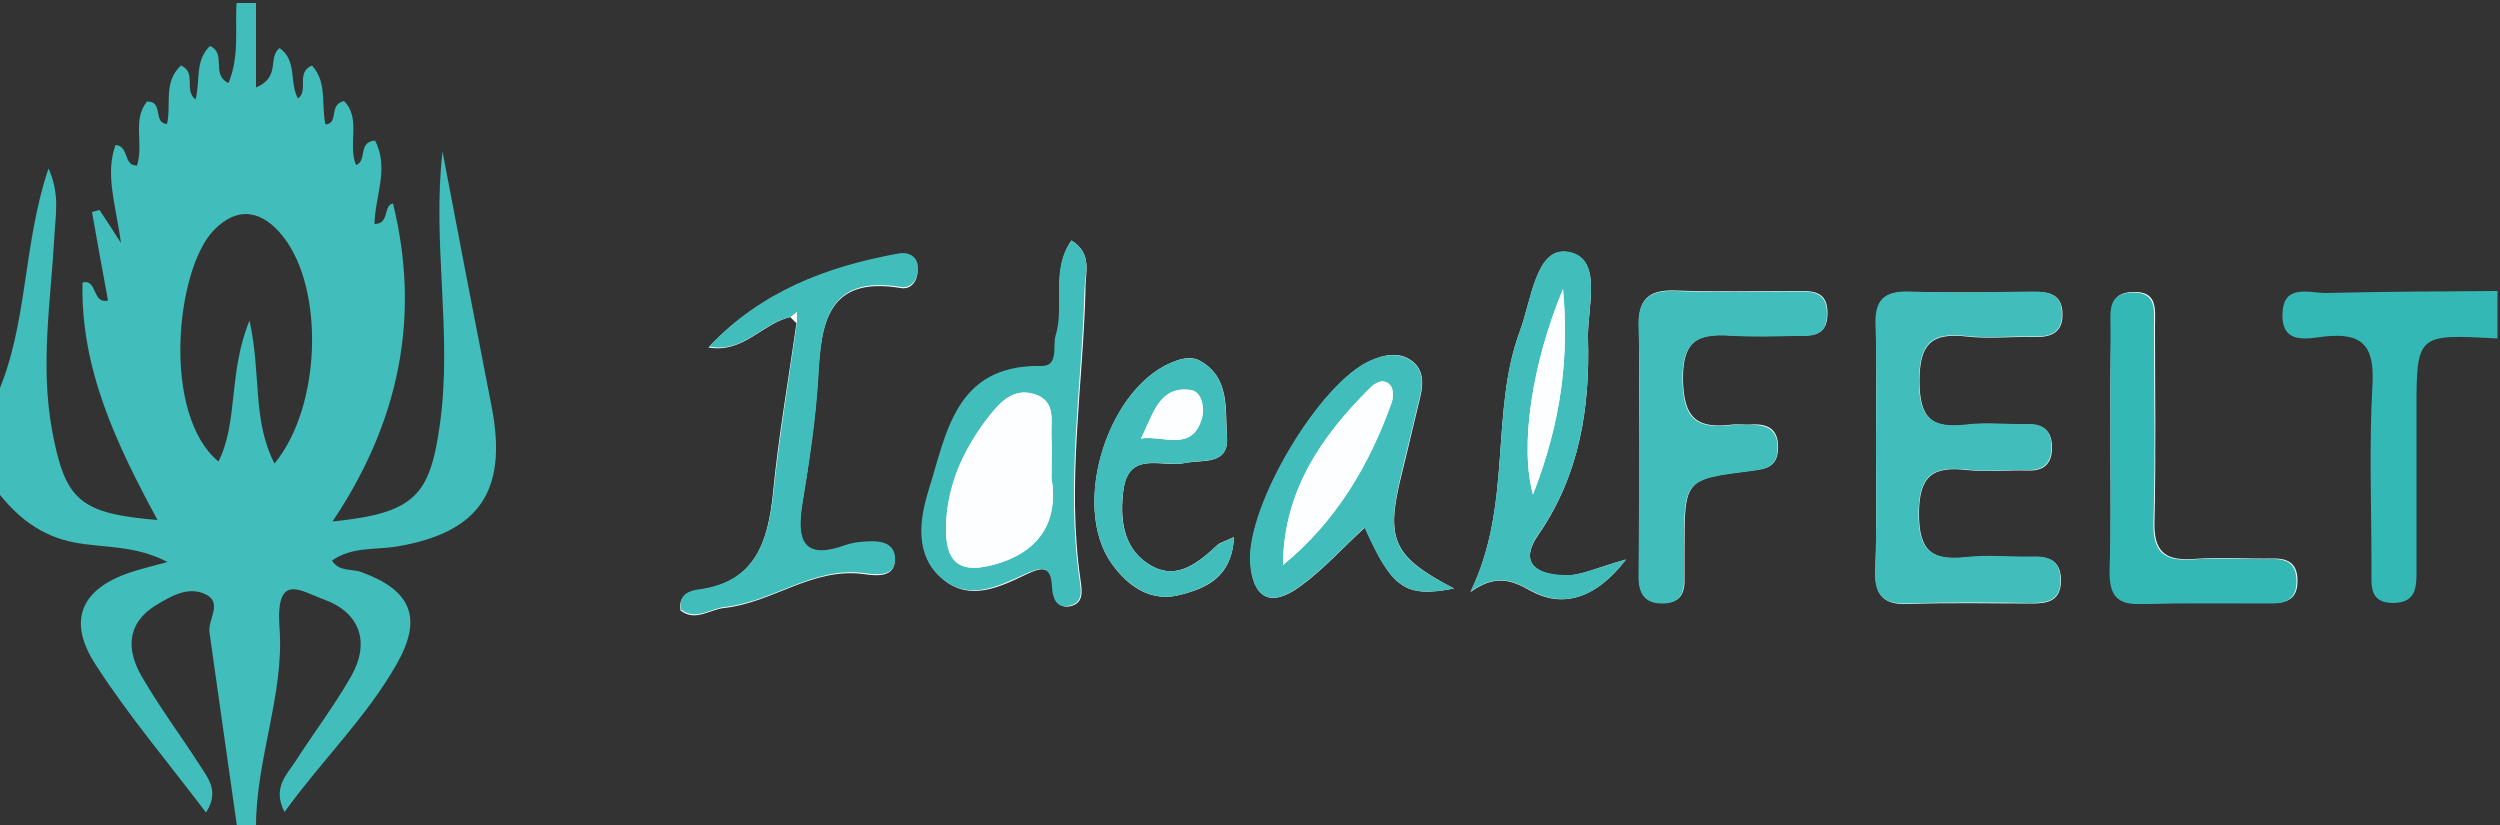
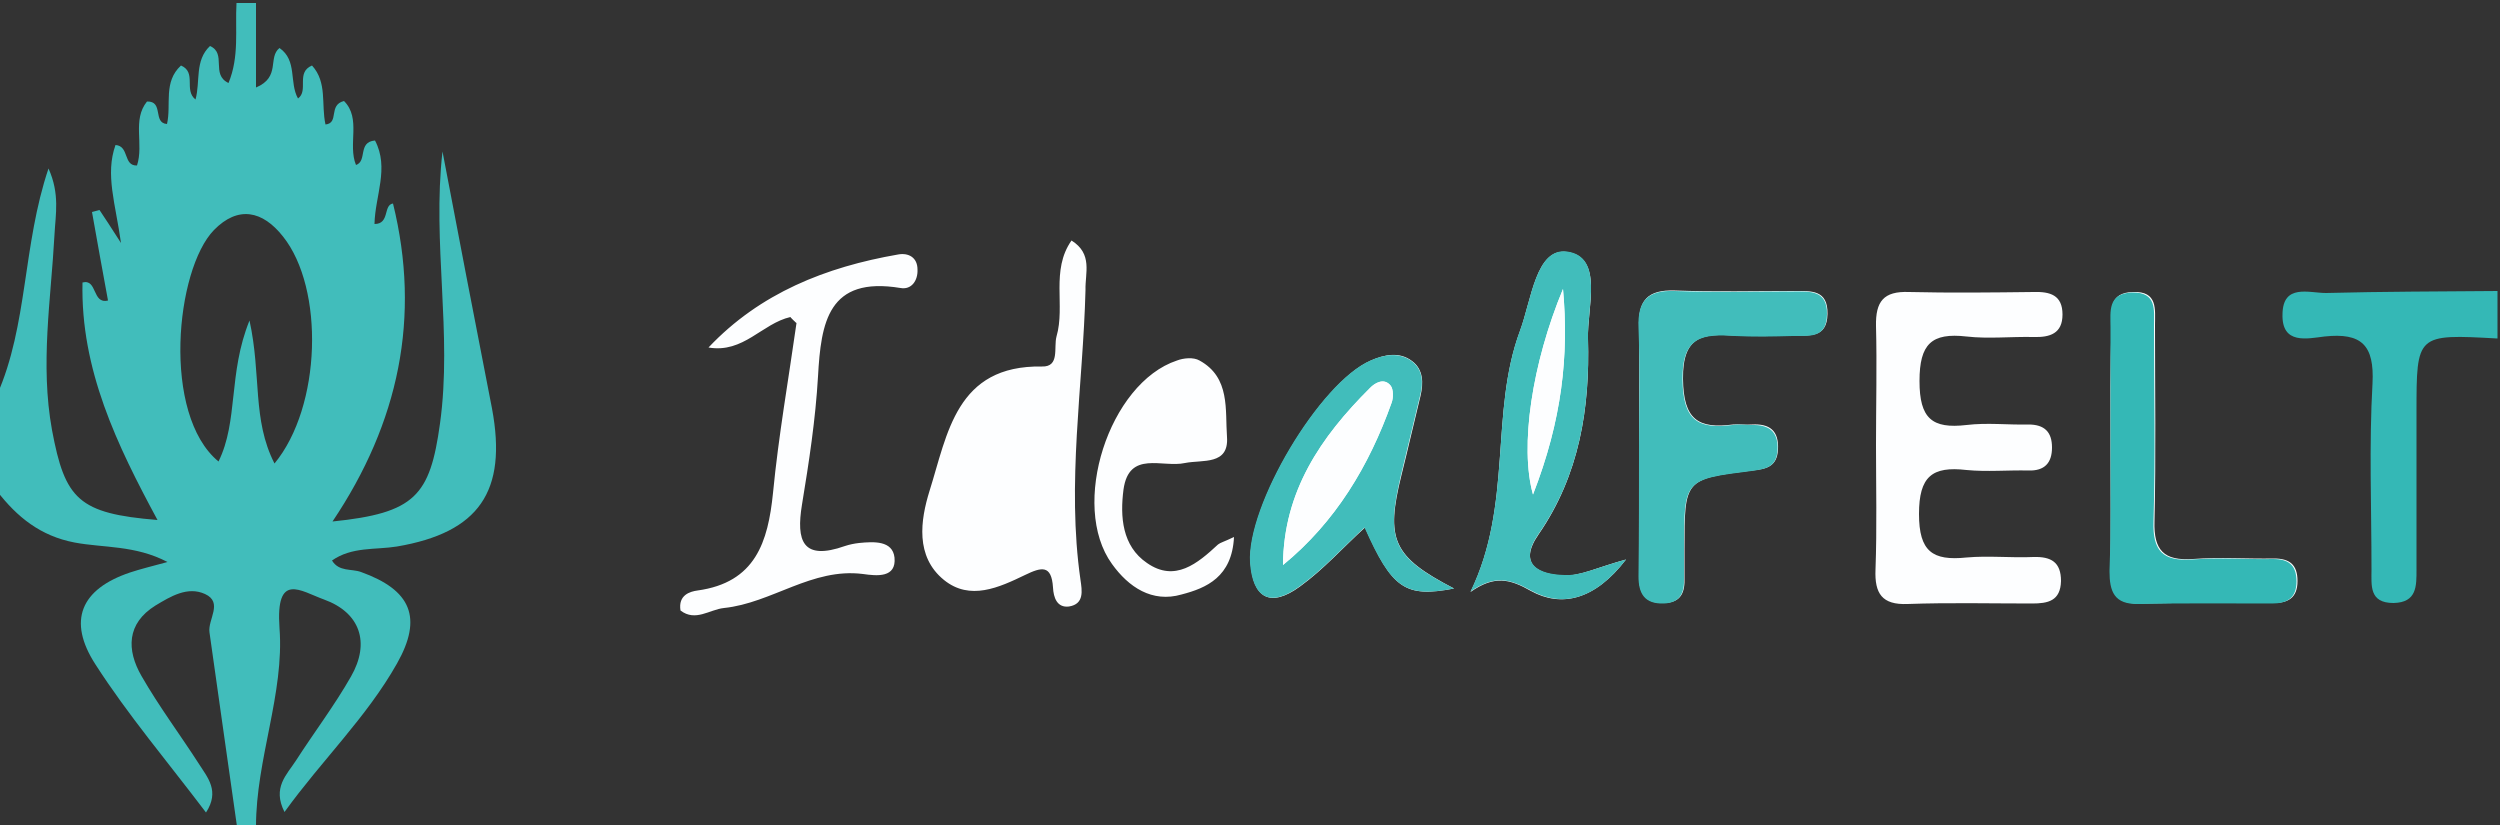
<svg xmlns="http://www.w3.org/2000/svg" version="1.1" id="Layer_1" x="0px" y="0px" viewBox="0 0 500 165" style="enable-background:new 0 0 500 165;" xml:space="preserve">
  <rect x="0" y="0" width="500" height="165" fill="#333333" stroke="none" />
  <style type="text/css">
	.st0{fill:#41BDBB;}
	.st1{fill:#FDFEFF;}
	.st2{fill:#34B8B6;}
</style>
  <g>
    <path class="st0" d="M51.2,0.6c0,5.3,0,10.6,0,16.9c5-2.1,2.3-6,4.7-7.9c3.6,2.5,1.9,6.9,3.7,10.1c2.2-1.6-0.5-5.2,2.8-6.6   c3.1,3.4,1.8,7.8,2.7,11.8c2.8-0.3,0.5-3.9,3.7-4.7c3.5,3.5,0.7,8.7,2.4,12.8c2.3-0.8,0.3-4.6,3.8-4.9c2.9,5.5,0,11.1-0.1,16.7   c3.1,0,1.7-3.8,3.7-4.1c5.6,22.7,1.2,43.8-12.1,63.6c16.5-1.7,19.5-5.1,21.5-19.6c2.5-18.1-1.6-36,0.5-54.4   c1.6,8.4,3.2,16.8,4.8,25.1c1.7,8.8,3.4,17.5,5.1,26.3c3.1,16.6-2.6,24.8-19,27.6c-4.3,0.7-9,0-13,2.8c1.4,2.3,3.9,1.6,5.8,2.3   c10,3.6,12.4,9.1,7.2,18.3c-6.1,10.8-15,19.3-22.5,29.7c-2.5-4.9,0.5-7.5,2.3-10.3c3.6-5.6,7.7-11,11-16.8   c3.9-6.8,1.8-12.8-5.4-15.4c-4.7-1.7-9.7-5.6-8.9,5.7c1,13.1-4.7,26.2-4.7,39.7c-1.3,0-2.6,0-3.8,0c-1.8-12.9-3.7-25.8-5.5-38.8   c-0.4-2.6,2.8-6-0.9-7.7c-3.5-1.6-6.9,0.5-9.9,2.3c-5.8,3.6-5.8,8.9-2.8,14.1c3.5,6.1,7.7,11.7,11.5,17.6c1.7,2.7,4.2,5.4,1.4,9.7   c-7.8-10.3-15.6-19.5-22.1-29.6c-5.7-8.8-2.9-15.1,6.9-18.4c2.1-0.7,4.2-1.2,7.5-2.1c-6.5-3.4-12.8-2.8-18.6-3.9   c-6.8-1.3-11.5-5.1-15.5-10.3c0-6.4,0-12.8,0-19.2c6.2-14,5.1-29.9,10.3-45.3c2.3,5.1,1.4,9.2,1.2,13.2c-0.7,13-2.9,25.9-0.5,39.1   c2.6,13.9,5.3,16.7,21.1,18c-8.1-15-15.4-30.1-15-47.5c3-0.8,1.9,4.4,5.1,3.6c-1.1-6.1-2.2-11.9-3.2-17.7c0.5-0.1,1-0.3,1.5-0.4   c1.1,1.6,2.1,3.2,4.3,6.6c-1.1-7.9-3.2-13.7-1.1-19.6c2.8,0.2,1.5,4.2,4.3,4.1c1.4-4.3-1-9.1,2-12.8c3.4-0.1,1.1,4.3,4,4.5   c0.9-3.9-0.8-8.4,2.8-11.7c3.2,1.4,0.5,4.9,2.9,6.8c1-3.6-0.2-7.8,2.9-10.7c3.4,1.5,0.1,5.7,3.7,7.4c2.2-5.3,1.3-10.7,1.6-16   C48.7,0.6,49.9,0.6,51.2,0.6z M54.9,92.7c9.4-11.4,10-35,1.7-45.4c-4.1-5.2-9-6.2-13.8-1.3c-7.7,7.9-10.5,36.9,0.9,46.3   c4-8.1,1.9-17.6,6.2-28.2C52.3,75,50.4,83.9,54.9,92.7z" />
  </g>
  <path class="st1" d="M158.1,63.4c0.4,0.4,0.8,0.8,1.2,1.2c-1.6,11.3-3.6,22.6-4.7,34c-1,9.8-3.5,17.9-15.1,19.5  c-1.5,0.2-3.9,0.9-3.4,4c3,2.3,5.8-0.2,8.7-0.5c9.6-1,17.6-8.1,27.8-6.8c2.8,0.4,6.7,0.8,6.3-3.3c-0.4-3.4-4.1-3.2-7.1-2.9  c-0.9,0.1-1.9,0.3-2.8,0.6c-8.5,3-9.8-1-8.6-8.3c1.4-8.5,2.7-17,3.2-25.6c0.6-10.8,2-20.1,16.5-17.7c2.2,0.4,3.5-1.5,3.4-3.7  c0-2.4-1.8-3.4-3.9-3c-14.4,2.5-27.6,7.7-37.9,18.6C148.7,70.7,152.4,64.7,158.1,63.4z M375.2,89c0,8.3,0.2,16.6-0.1,24.9  c-0.2,4.8,1.3,7.1,6.4,6.9c8.3-0.3,16.6-0.1,24.9-0.1c3.2,0,5.7-0.5,5.8-4.5c0-3.8-2-4.9-5.5-4.8c-4.5,0.2-9-0.3-13.4,0.1  c-6.8,0.7-9.5-1.2-9.5-8.7c0-7.5,2.6-9.6,9.5-8.8c4.1,0.4,8.3,0,12.4,0.1c3.2,0.1,4.7-1.5,4.7-4.6c0-3.1-1.5-4.6-4.7-4.6  c-4.1,0.1-8.3-0.4-12.4,0.1c-6.9,0.8-9.4-1.3-9.4-8.8c0-7.4,2.4-9.7,9.4-8.9c4.4,0.5,8.9,0,13.4,0.1c3.3,0.1,5.8-0.7,5.8-4.5  c0-3.9-2.5-4.6-5.8-4.5c-8.3,0.1-16.6,0.2-24.9,0c-5.1-0.2-6.7,1.9-6.6,6.8C375.4,73,375.2,81,375.2,89z M327.8,89.4  c0,8.6,0,17.2,0,25.8c0,3.4,1.2,5.5,5,5.4c3.5-0.1,4.2-2.2,4.1-5.1c0-1.9,0-3.8,0-5.7c0-14,0-14,13.5-15.7c2.8-0.3,5-0.7,5.2-4.2  c0.2-3.8-1.7-5.2-5.2-5c-1.3,0.1-2.6-0.1-3.8,0c-7,0.9-9.9-1-10-9.1c-0.1-8.8,4.1-9.1,10.5-8.7c3.8,0.2,7.6,0.1,11.5,0  c3.1-0.1,6.8,0.7,6.9-4.3c0.1-4.9-3.3-4.6-6.6-4.6c-8,0-15.9,0.2-23.9-0.1c-5.5-0.2-7.4,2-7.2,7.3C327.9,73.5,327.8,81.5,327.8,89.4  z M422.1,89.3c0,8.3,0.1,16.6,0,24.8c-0.1,4.1,0.9,6.7,5.8,6.6c8.9-0.2,17.8-0.1,26.7-0.1c2.9,0,4.9-0.9,4.9-4.4  c0-3.3-1.6-4.5-4.7-4.5c-5.4,0.1-10.8-0.3-16.2,0.1c-5.8,0.4-7.9-1.7-7.7-7.6c0.3-13,0.1-26.1,0.1-39.2c0-3.1,0.6-6.8-4.4-6.6  c-4.9,0.1-4.3,3.8-4.3,6.9C422,73.3,422.1,81.3,422.1,89.3z M214.3,48.1c-4.2,6-1.2,13-3,19.2c-0.6,2.2,0.7,6.1-2.9,6  c-17.2-0.3-18.9,13.5-22.5,24.9c-1.8,5.8-2.9,13.1,2.9,17.8c5.2,4.2,11,1.5,16.2-1c3.3-1.6,5.3-2.1,5.6,2.5c0.1,2,0.8,4.1,3.2,3.8  c3.1-0.5,2.6-3.2,2.3-5.3c-2.8-19.4,0.5-38.7,1-58C217,54.6,218.6,50.8,214.3,48.1z M325.2,111.9c-5.8,1.6-9.1,3.3-12.3,3.2  c-4.9-0.1-9.5-2-5.2-8.2c8.2-11.9,10.3-25.3,9.9-39.1c-0.2-6.2,3.2-16.4-4.2-17.4c-6.2-0.9-7.1,9.6-9.4,15.8  c-6.1,16.4-1.4,34.7-9.9,52.2c4.8-3.4,7.9-2.6,12.1-0.2C312.2,121.5,318.9,120.1,325.2,111.9z M290.8,117.7  c-12.3-6.4-13.7-9.8-10.5-22.7c1.3-5.2,2.5-10.5,3.8-15.8c0.6-2.6,0.6-5.3-1.7-7c-2.5-1.9-5.5-1.3-8.2-0.1  c-10.2,4.4-24.8,29.1-24.1,40.4c0.5,7.2,4,9.1,9.9,4.8c4.7-3.4,8.6-7.8,13-11.8C278.4,117.7,281,119.6,290.8,117.7z M246.8,107.4  c-2.1,1-2.7,1.1-3.2,1.5c-4.1,3.8-8.6,7.6-14.2,3.7c-5-3.4-5.4-9.3-4.7-14.7c1.1-7.9,7.8-4.3,12.3-5.3c3.5-0.7,8.8,0.5,8.4-5.2  c-0.4-5.4,0.7-11.9-5.5-15.3c-1.2-0.7-3.2-0.5-4.5,0c-13.6,4.5-21.5,29-13,40.7c3.3,4.6,8,7.8,13.9,6.1  C241.3,117.6,246.4,115.4,246.8,107.4z" />
  <path class="st2" d="M499.5,67.7c-16.2-0.9-16.2-0.9-16.2,14.7c0,10.5,0,21,0,31.5c0,3.3,0.1,6.6-4.6,6.7c-4.9,0-4.4-3.5-4.4-6.7  c0-12.4-0.5-24.8,0.2-37.2c0.4-7.7-2.2-10.2-9.6-9.4c-3.4,0.4-8.6,1.7-8.4-4.5c0.1-6.1,5.3-4.2,8.7-4.2c11.4-0.3,22.9-0.3,34.3-0.4  C499.5,61.3,499.5,64.5,499.5,67.7z" />
-   <path class="st0" d="M375.2,89c0-8,0.2-16-0.1-23.9c-0.2-4.9,1.5-6.9,6.6-6.8c8.3,0.3,16.6,0.1,24.9,0c3.3,0,5.8,0.6,5.8,4.5  c0,3.9-2.5,4.6-5.8,4.5c-4.5-0.1-9,0.4-13.4-0.1c-7-0.8-9.3,1.5-9.4,8.9c0,7.5,2.5,9.6,9.4,8.8c4.1-0.5,8.3,0,12.4-0.1  c3.2-0.1,4.7,1.5,4.7,4.6c0,3.1-1.5,4.7-4.7,4.6c-4.1-0.1-8.3,0.4-12.4-0.1c-6.9-0.7-9.4,1.3-9.5,8.8c0,7.6,2.7,9.4,9.5,8.7  c4.4-0.5,8.9,0,13.4-0.1c3.5-0.1,5.5,1,5.5,4.8c0,4-2.6,4.5-5.8,4.5c-8.3-0.1-16.6-0.2-24.9,0.1c-5.2,0.2-6.6-2.2-6.4-6.9  C375.4,105.6,375.2,97.3,375.2,89z" />
  <path class="st0" d="M327.8,89.4c0-8,0.2-15.9-0.1-23.9c-0.2-5.2,1.7-7.5,7.2-7.3c7.9,0.3,15.9,0.1,23.9,0.1c3.2,0,6.7-0.3,6.6,4.6  c-0.1,5-3.8,4.2-6.9,4.3c-3.8,0.1-7.7,0.2-11.5,0c-6.3-0.4-10.6-0.1-10.5,8.7c0.1,8.1,3,10,10,9.1c1.3-0.2,2.5,0,3.8,0  c3.5-0.1,5.4,1.3,5.2,5c-0.2,3.5-2.4,3.8-5.2,4.2c-13.5,1.7-13.5,1.7-13.5,15.7c0,1.9,0,3.8,0,5.7c0.1,2.9-0.7,5-4.1,5.1  c-3.8,0.1-5-2-5-5.4C327.8,106.6,327.8,98,327.8,89.4z" />
-   <path class="st0" d="M158.1,63.4c-5.7,1.2-9.5,7.3-16.3,5.9c10.3-10.9,23.4-16,37.9-18.6c2.1-0.4,3.9,0.6,3.9,3c0,2.2-1.3,4-3.4,3.7  c-14.6-2.4-15.9,6.9-16.5,17.7c-0.5,8.6-1.8,17.1-3.2,25.6c-1.2,7.3,0.1,11.4,8.6,8.3c0.9-0.3,1.8-0.5,2.8-0.6  c2.9-0.3,6.7-0.5,7.1,2.9c0.4,4.1-3.5,3.7-6.3,3.3c-10.1-1.3-18.2,5.8-27.8,6.8c-2.9,0.3-5.7,2.8-8.7,0.5c-0.6-3.1,1.9-3.8,3.4-4  c11.6-1.5,14-9.6,15.1-19.5c1.2-11.4,3.1-22.7,4.7-34c0-0.7,0-1.4,0-2.1C158.9,62.9,158.5,63.2,158.1,63.4z" />
  <path class="st2" d="M422.1,89.3c0-8,0-15.9,0-23.9c0-3.1-0.6-6.7,4.3-6.9c5-0.1,4.4,3.5,4.4,6.6c0,13.1,0.3,26.1-0.1,39.2  c-0.2,5.9,1.9,8,7.7,7.6c5.4-0.4,10.8,0,16.2-0.1c3.1,0,4.7,1.2,4.7,4.5c0,3.4-2,4.4-4.9,4.4c-8.9,0-17.8-0.1-26.7,0.1  c-4.9,0.1-5.8-2.5-5.8-6.6C422.2,105.8,422.1,97.5,422.1,89.3z" />
-   <path class="st0" d="M214.3,48.1c4.3,2.7,2.7,6.5,2.6,9.8c-0.5,19.3-3.8,38.6-1,58c0.3,2.1,0.9,4.8-2.3,5.3  c-2.4,0.4-3.1-1.7-3.2-3.8c-0.2-4.6-2.3-4-5.6-2.5c-5.2,2.4-10.9,5.2-16.2,1c-5.8-4.7-4.7-12-2.9-17.8c3.6-11.4,5.3-25.2,22.5-24.9  c3.6,0.1,2.3-3.9,2.9-6C213,61.1,210,54.1,214.3,48.1z M210.3,95.6c0-4.2,0.1-6.1,0-8c-0.2-3.3,1.1-7.4-3.5-8.8  c-4-1.2-6.6,1.5-8.8,4.2c-5.2,6.6-8.7,14-8.8,22.6c-0.1,7.4,3.2,9.3,10.4,7.1C209.6,109.6,211.5,102.4,210.3,95.6z" />
-   <path class="st0" d="M325.2,111.9c-6.3,8.2-12.9,9.6-19,6.2c-4.2-2.3-7.2-3.2-12.1,0.2c8.5-17.5,3.8-35.8,9.9-52.2  c2.3-6.2,3.2-16.6,9.4-15.8c7.4,1,4,11.2,4.2,17.4c0.4,13.9-1.7,27.3-9.9,39.1c-4.3,6.2,0.3,8.1,5.2,8.2  C316.1,115.2,319.4,113.5,325.2,111.9z M312.6,57.8c-6.2,14.9-8.7,31.5-6,41.1C312.4,84,313.8,71.1,312.6,57.8z" />
+   <path class="st0" d="M325.2,111.9c-6.3,8.2-12.9,9.6-19,6.2c-4.2-2.3-7.2-3.2-12.1,0.2c8.5-17.5,3.8-35.8,9.9-52.2  c2.3-6.2,3.2-16.6,9.4-15.8c7.4,1,4,11.2,4.2,17.4c0.4,13.9-1.7,27.3-9.9,39.1c-4.3,6.2,0.3,8.1,5.2,8.2  C316.1,115.2,319.4,113.5,325.2,111.9z M312.6,57.8c-6.2,14.9-8.7,31.5-6,41.1C312.4,84,313.8,71.1,312.6,57.8" />
  <path class="st0" d="M290.8,117.7c-9.8,1.9-12.5-0.1-17.9-12.2c-4.3,4-8.3,8.4-13,11.8c-5.9,4.3-9.4,2.3-9.9-4.8  c-0.7-11.4,13.9-36,24.1-40.4c2.7-1.2,5.7-1.7,8.2,0.1c2.3,1.7,2.4,4.3,1.7,7c-1.3,5.3-2.5,10.5-3.8,15.8  C277.1,108,278.5,111.4,290.8,117.7z M256.6,113c10.5-8.6,17.2-19.8,21.7-32.4c0.4-1,0.4-2.8-0.2-3.5c-1.3-1.6-3.2-0.5-4.1,0.5  C264.2,87.4,256.7,98.3,256.6,113z" />
-   <path class="st0" d="M246.8,107.4c-0.4,7.9-5.5,10.1-10.5,11.5c-5.9,1.7-10.6-1.6-13.9-6.1c-8.5-11.7-0.7-36.2,13-40.7  c1.4-0.5,3.4-0.6,4.5,0c6.2,3.4,5,9.9,5.5,15.3c0.4,5.7-4.8,4.4-8.4,5.2c-4.4,0.9-11.1-2.6-12.3,5.3c-0.8,5.4-0.3,11.3,4.7,14.7  c5.7,3.9,10.1,0.1,14.2-3.7C244.1,108.6,244.8,108.4,246.8,107.4z M228.2,87.7c4.4-0.7,10.2,2.8,12.1-4c0.6-2.1,0-5.4-2.2-5.7  C231.8,77.1,230.6,83,228.2,87.7z" />
  <path class="st1" d="M158.1,63.4c0.4-0.3,0.8-0.6,1.2-0.9c0,0.7,0,1.4,0,2.1C158.9,64.2,158.5,63.9,158.1,63.4z" />
  <path class="st1" d="M210.3,95.6c1.1,6.8-0.7,14-10.7,17.1c-7.2,2.2-10.5,0.3-10.4-7.1c0.1-8.6,3.6-16,8.8-22.6  c2.2-2.8,4.8-5.4,8.8-4.2c4.6,1.4,3.3,5.5,3.5,8.8C210.4,89.5,210.3,91.4,210.3,95.6z" />
  <path class="st1" d="M312.6,57.8c1.2,13.3-0.2,26.2-6,41.1C303.9,89.3,306.4,72.7,312.6,57.8z" />
  <path class="st1" d="M256.6,113c0.1-14.7,7.5-25.6,17.4-35.4c1-1,2.8-2.1,4.1-0.5c0.6,0.7,0.6,2.5,0.2,3.5  C273.8,93.2,267.1,104.4,256.6,113z" />
-   <path class="st1" d="M228.2,87.7c2.4-4.7,3.5-10.6,10-9.7c2.2,0.3,2.8,3.6,2.2,5.7C238.4,90.5,232.6,87,228.2,87.7z" />
</svg>